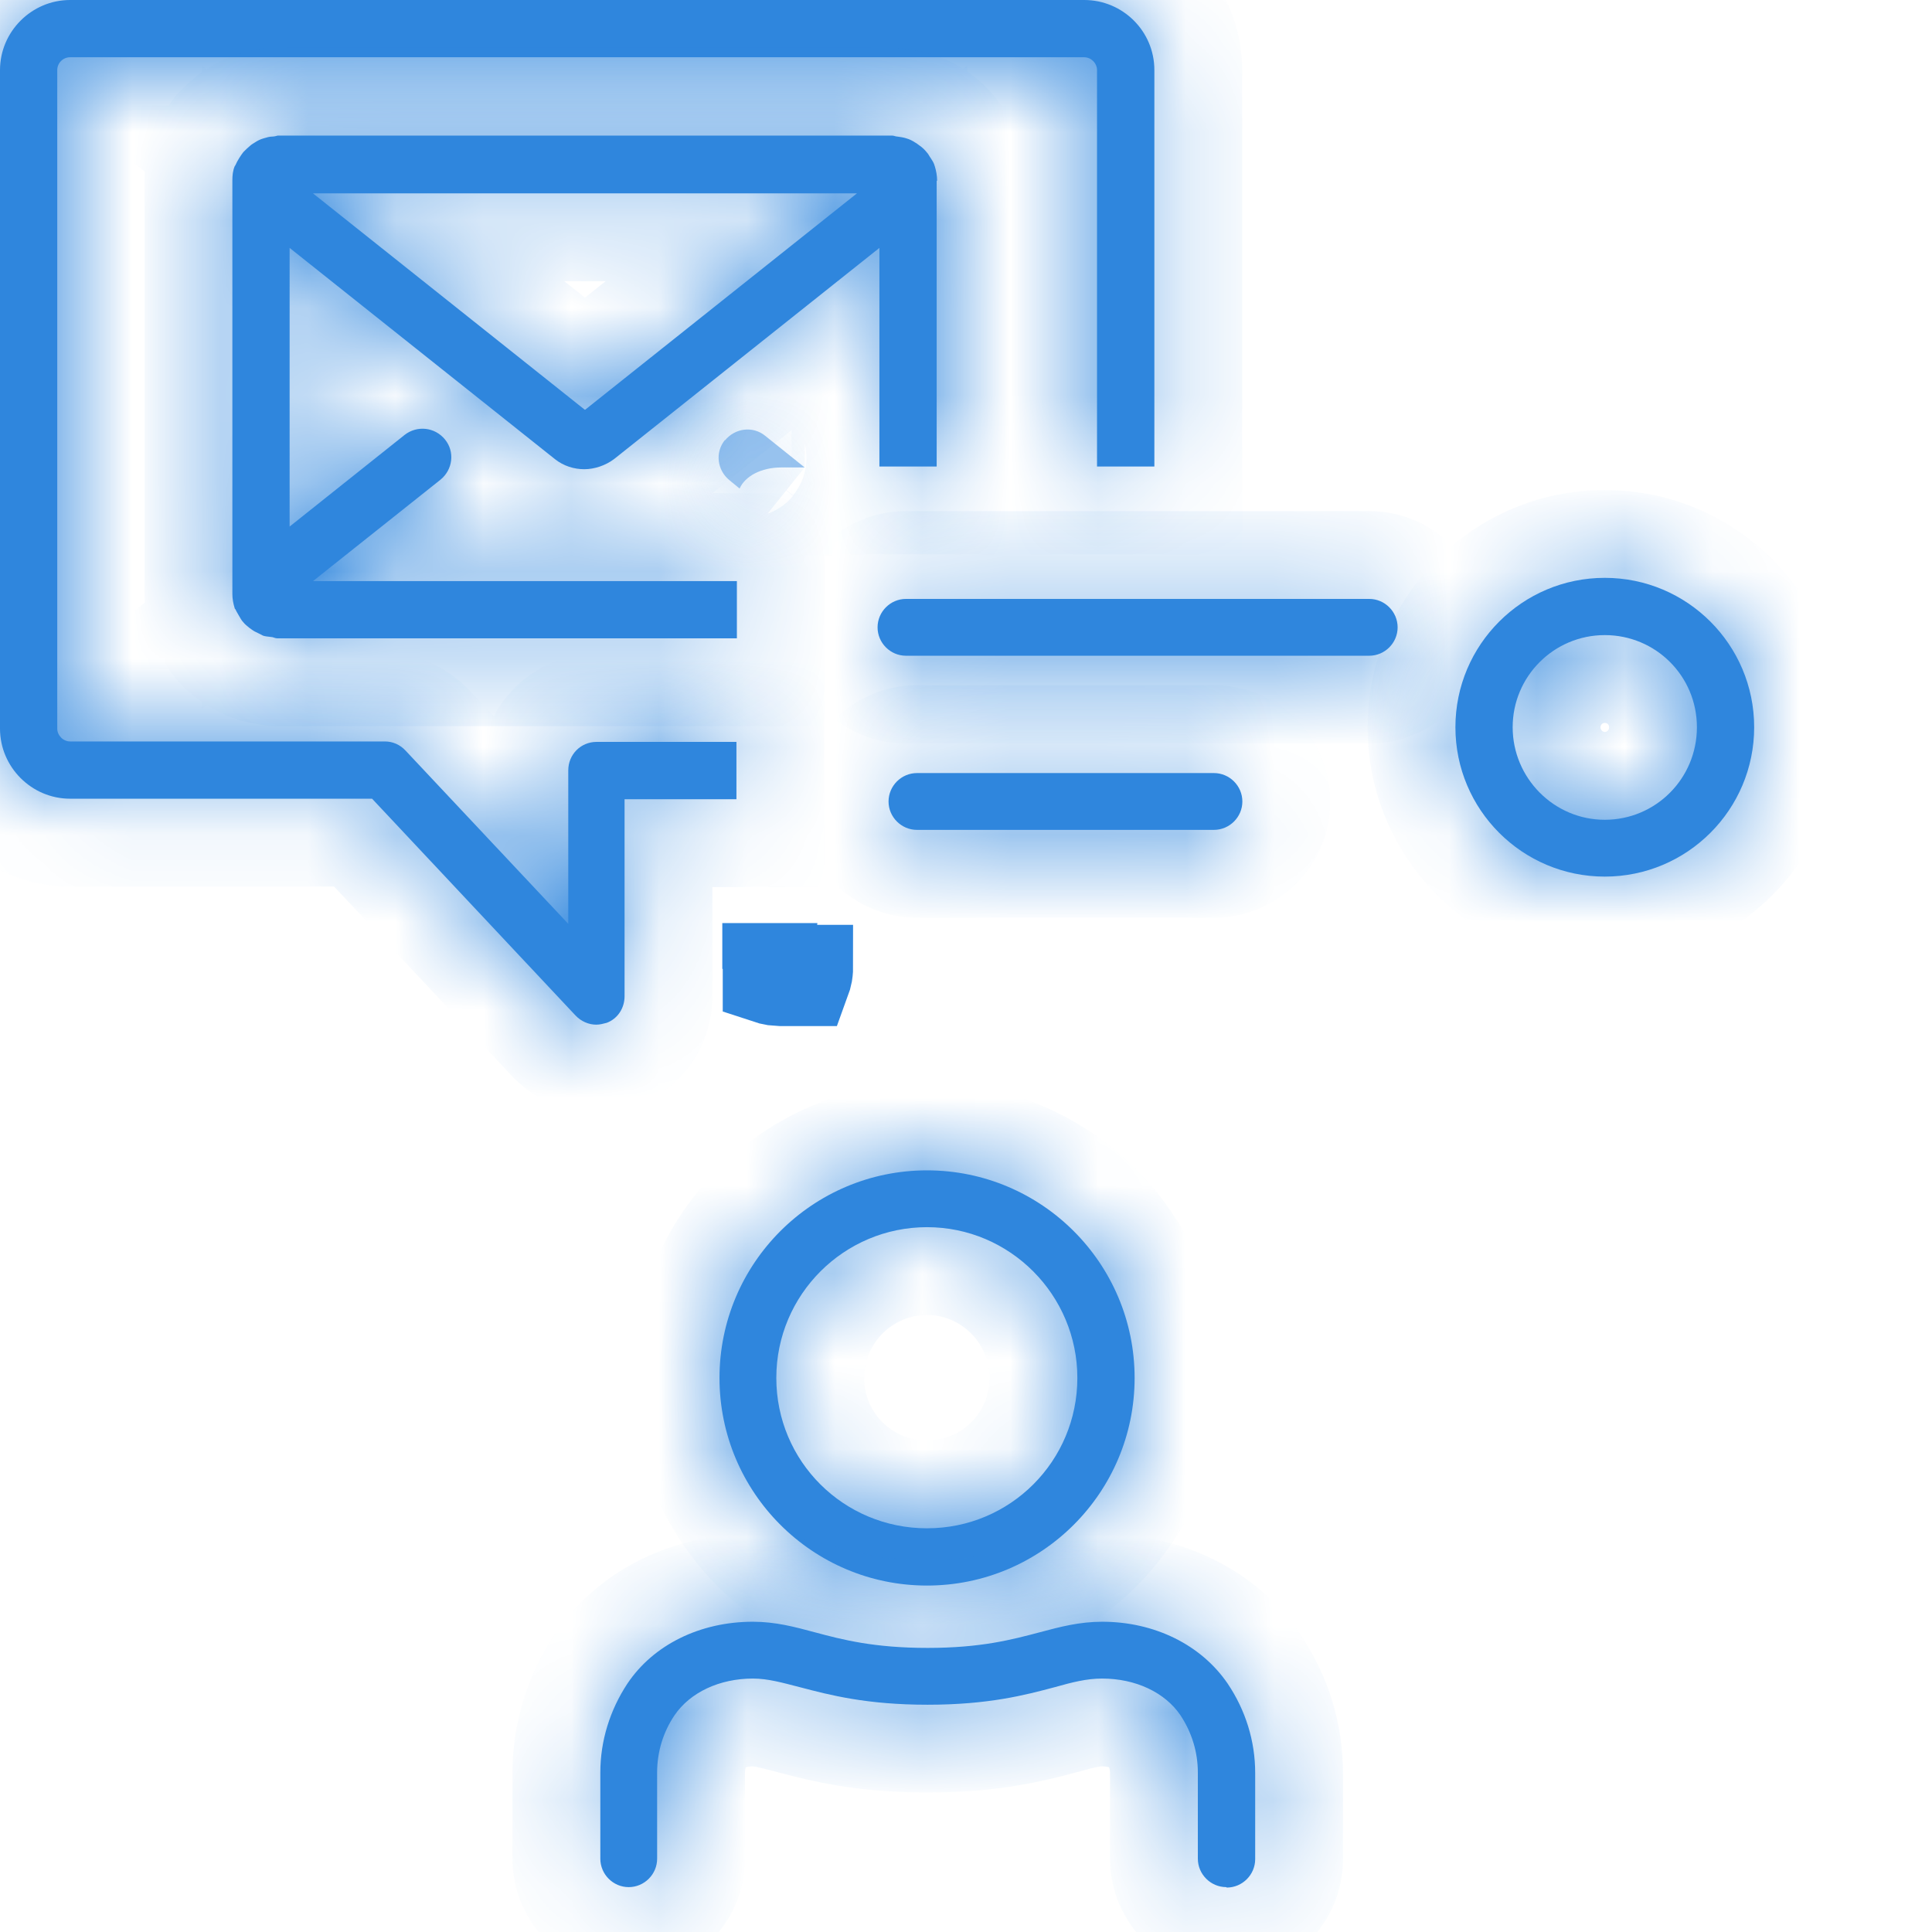
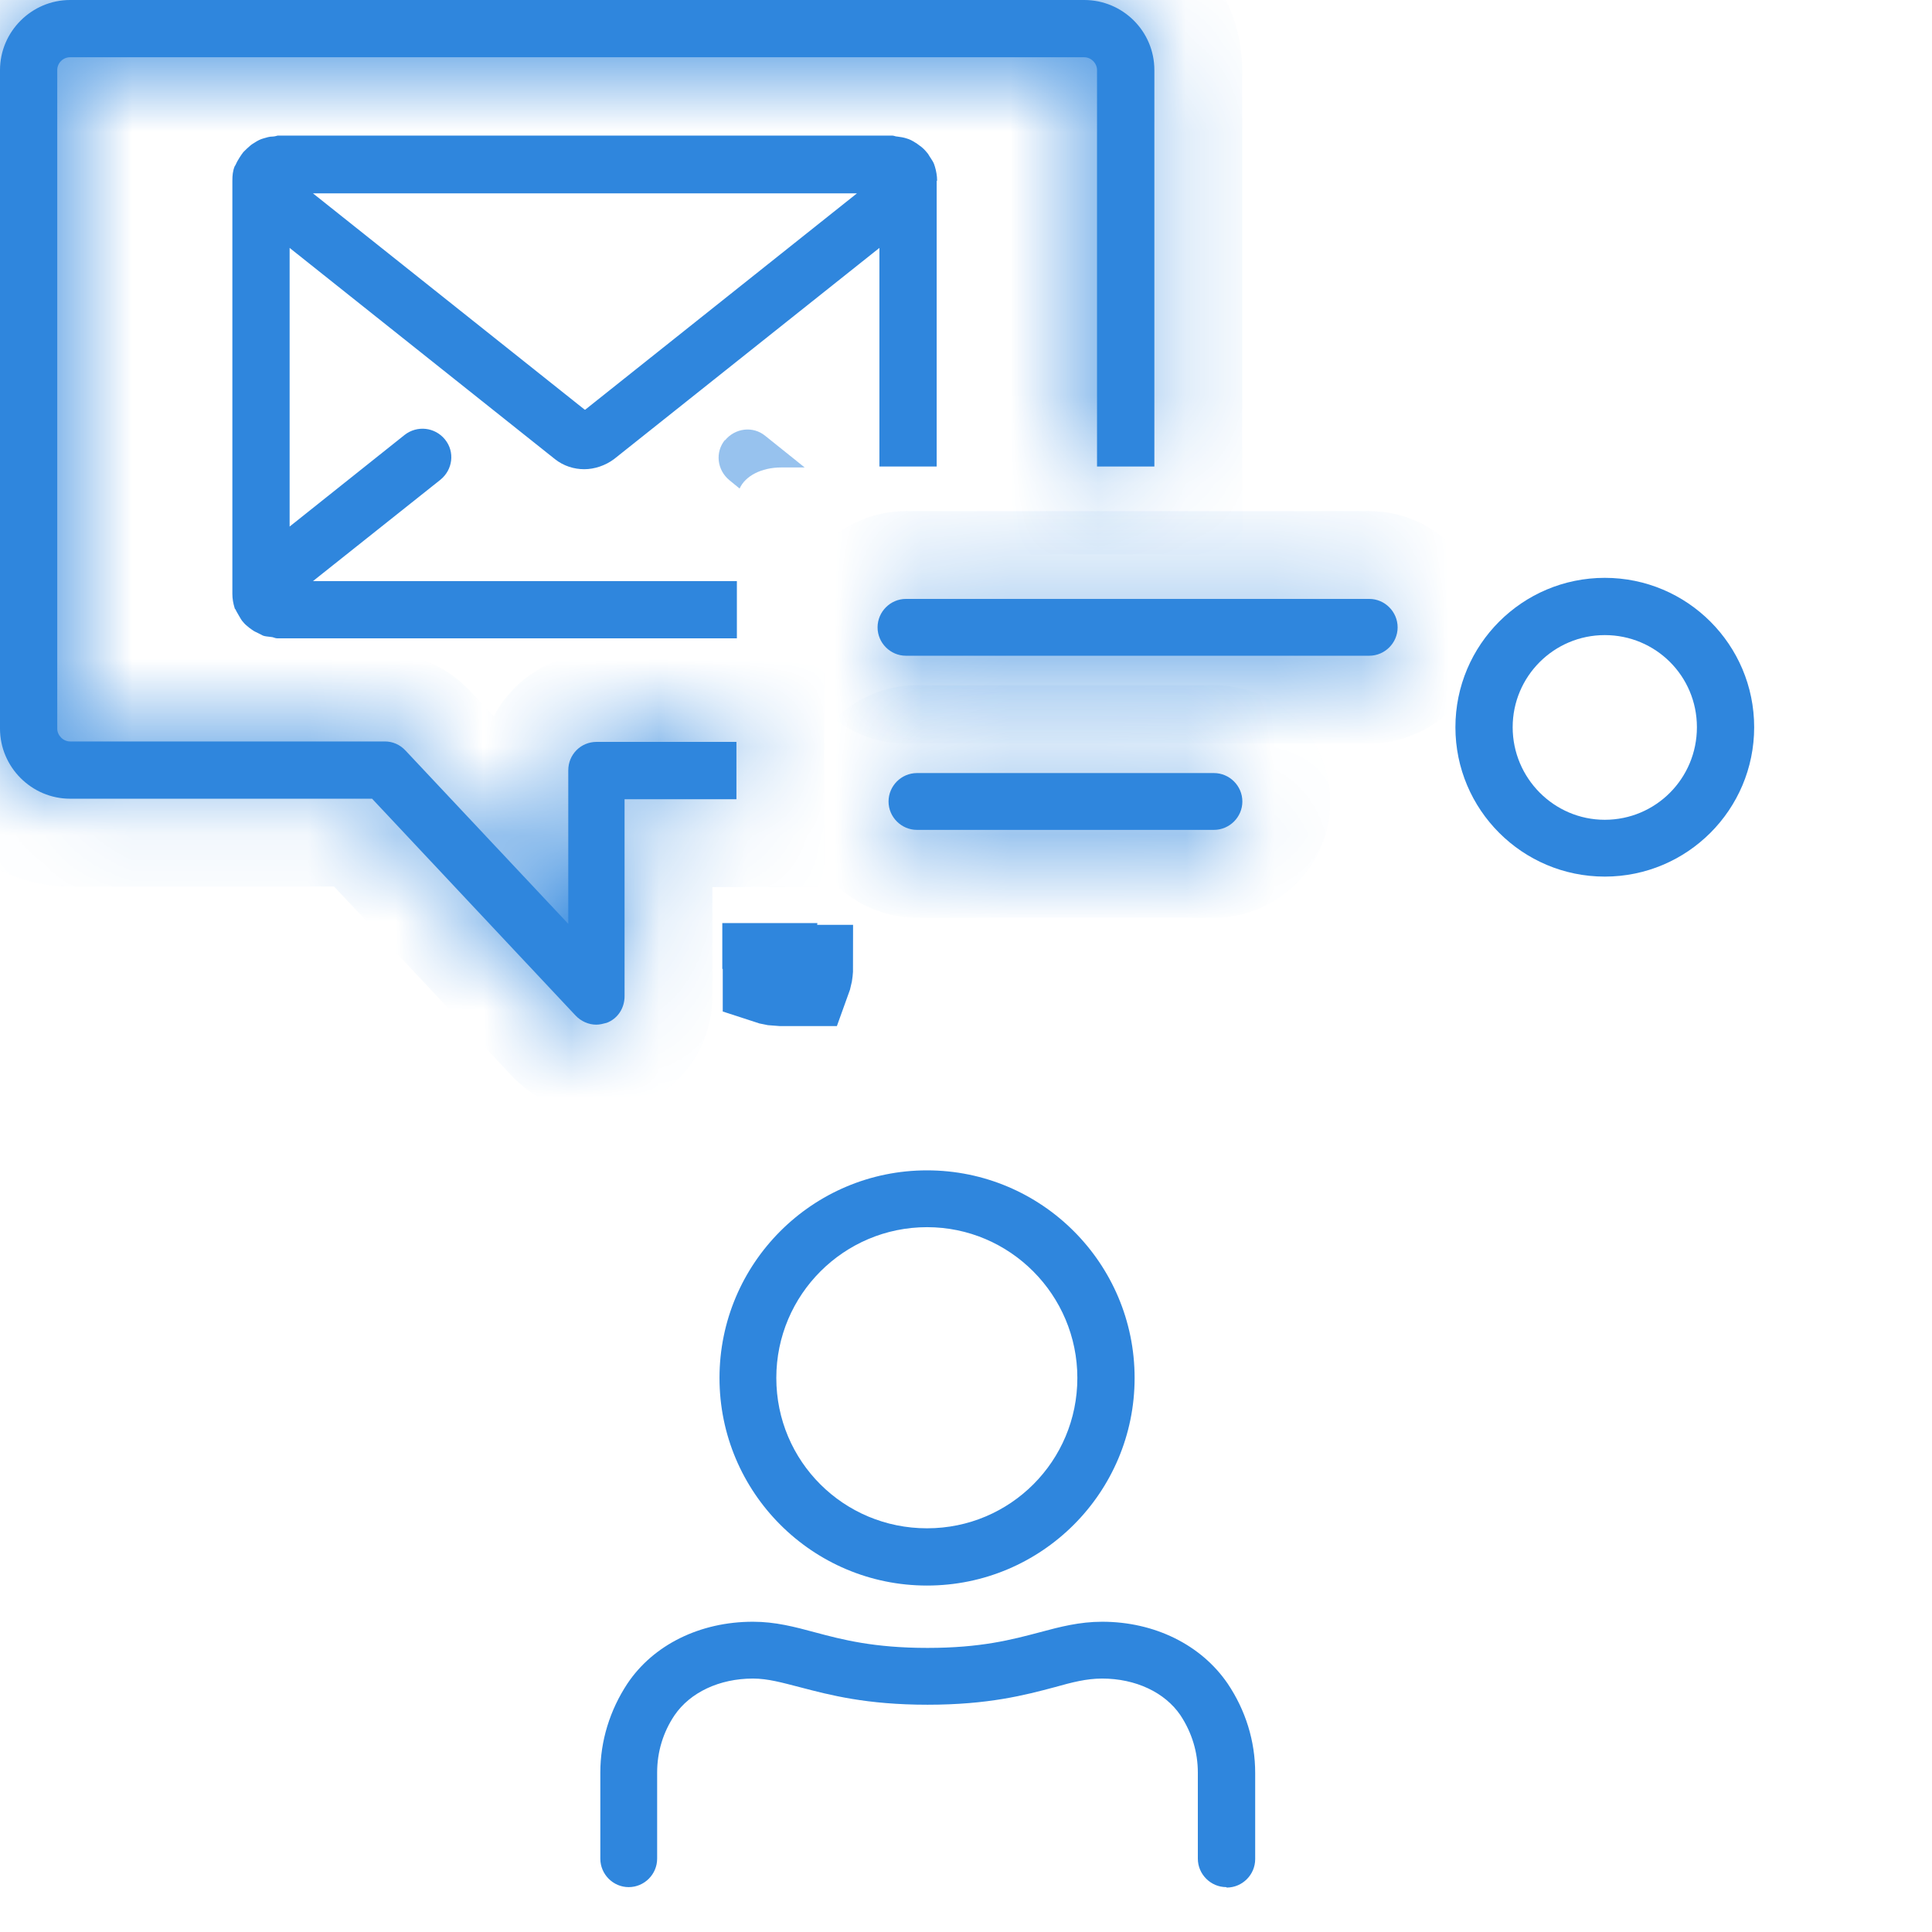
<svg xmlns="http://www.w3.org/2000/svg" width="22" height="22" viewBox="0 0 22 22" fill="none">
  <mask id="path-1-inside-1_3_5324" fill="white">
    <path d="M6.794 8.448C6.611 8.448 6.471 8.594 6.471 8.772V10.52L4.618 8.547C4.556 8.48 4.472 8.443 4.383 8.443H0.798C0.72 8.443 0.652 8.375 0.652 8.297V0.798C0.652 0.715 0.72 0.652 0.798 0.652H12.346C12.425 0.652 12.492 0.72 12.492 0.798V5.312H13.145V0.798C13.145 0.355 12.785 0 12.346 0H0.798C0.36 0 0 0.36 0 0.798V8.297C0 8.735 0.36 9.095 0.798 9.095H4.237L6.554 11.564C6.617 11.631 6.705 11.668 6.789 11.668C6.831 11.668 6.867 11.658 6.909 11.647C7.034 11.6 7.112 11.48 7.112 11.344V9.101H8.386V8.448H6.789H6.794Z" />
  </mask>
  <path d="M6.794 8.448C6.611 8.448 6.471 8.594 6.471 8.772V10.52L4.618 8.547C4.556 8.48 4.472 8.443 4.383 8.443H0.798C0.72 8.443 0.652 8.375 0.652 8.297V0.798C0.652 0.715 0.72 0.652 0.798 0.652H12.346C12.425 0.652 12.492 0.72 12.492 0.798V5.312H13.145V0.798C13.145 0.355 12.785 0 12.346 0H0.798C0.36 0 0 0.36 0 0.798V8.297C0 8.735 0.36 9.095 0.798 9.095H4.237L6.554 11.564C6.617 11.631 6.705 11.668 6.789 11.668C6.831 11.668 6.867 11.658 6.909 11.647C7.034 11.6 7.112 11.48 7.112 11.344V9.101H8.386V8.448H6.789H6.794Z" fill="#2F86DD" />
  <path d="M6.471 10.52L5.742 11.204L7.471 13.046V10.52H6.471ZM4.618 8.547L3.883 9.226L3.889 9.232L4.618 8.547ZM12.492 5.312H11.492V6.312H12.492V5.312ZM13.145 5.312V6.312H14.145V5.312H13.145ZM4.237 9.095L4.966 8.411L4.67 8.095H4.237V9.095ZM6.554 11.564L7.289 10.885L7.283 10.879L6.554 11.564ZM6.909 11.647L7.151 12.617L7.207 12.603L7.26 12.583L6.909 11.647ZM7.112 9.101V8.101H6.112V9.101H7.112ZM8.386 9.101V10.101H9.386V9.101H8.386ZM8.386 8.448H9.386V7.448H8.386V8.448ZM6.794 8.448V7.448C6.049 7.448 5.471 8.053 5.471 8.772H6.471H7.471C7.471 9.136 7.174 9.448 6.794 9.448V8.448ZM6.471 8.772H5.471V10.52H6.471H7.471V8.772H6.471ZM6.471 10.52L7.2 9.835L5.347 7.863L4.618 8.547L3.889 9.232L5.742 11.204L6.471 10.52ZM4.618 8.547L5.353 7.869C5.105 7.601 4.757 7.443 4.383 7.443V8.443V9.443C4.187 9.443 4.006 9.359 3.883 9.226L4.618 8.547ZM4.383 8.443V7.443H0.798V8.443V9.443H4.383V8.443ZM0.798 8.443V7.443C1.272 7.443 1.652 7.823 1.652 8.297H0.652H-0.348C-0.348 8.928 0.168 9.443 0.798 9.443V8.443ZM0.652 8.297H1.652V0.798H0.652H-0.348V8.297H0.652ZM0.652 0.798H1.652C1.652 1.29 1.249 1.652 0.798 1.652V0.652V-0.348C0.191 -0.348 -0.348 0.139 -0.348 0.798H0.652ZM0.798 0.652V1.652H12.346V0.652V-0.348H0.798V0.652ZM12.346 0.652V1.652C11.872 1.652 11.492 1.272 11.492 0.798H12.492H13.492C13.492 0.168 12.977 -0.348 12.346 -0.348V0.652ZM12.492 0.798H11.492V5.312H12.492H13.492V0.798H12.492ZM12.492 5.312V6.312H13.145V5.312V4.312H12.492V5.312ZM13.145 5.312H14.145V0.798H13.145H12.145V5.312H13.145ZM13.145 0.798H14.145C14.145 -0.202 13.333 -1 12.346 -1V0V1C12.237 1 12.145 0.911 12.145 0.798H13.145ZM12.346 0V-1H0.798V0V1H12.346V0ZM0.798 0V-1C-0.192 -1 -1 -0.192 -1 0.798H0H1C1 0.912 0.912 1 0.798 1V0ZM0 0.798H-1V8.297H0H1V0.798H0ZM0 8.297H-1C-1 9.288 -0.192 10.095 0.798 10.095V9.095V8.095C0.912 8.095 1 8.183 1 8.297H0ZM0.798 9.095V10.095H4.237V9.095V8.095H0.798V9.095ZM4.237 9.095L3.508 9.78L5.825 12.248L6.554 11.564L7.283 10.879L4.966 8.411L4.237 9.095ZM6.554 11.564L5.819 12.242C6.073 12.517 6.429 12.668 6.789 12.668V11.668V10.668C6.982 10.668 7.16 10.746 7.289 10.885L6.554 11.564ZM6.789 11.668V12.668C6.895 12.668 6.983 12.654 7.045 12.642C7.075 12.636 7.101 12.63 7.117 12.626C7.126 12.624 7.133 12.622 7.139 12.62C7.145 12.619 7.148 12.618 7.151 12.617L6.909 11.647L6.666 10.677C6.659 10.679 6.652 10.681 6.648 10.681C6.643 10.683 6.641 10.683 6.64 10.684C6.636 10.684 6.642 10.683 6.653 10.681C6.676 10.676 6.725 10.668 6.789 10.668V11.668ZM6.909 11.647L7.26 12.583C7.803 12.38 8.112 11.867 8.112 11.344H7.112H6.112C6.112 11.093 6.266 10.82 6.558 10.711L6.909 11.647ZM7.112 11.344H8.112V9.101H7.112H6.112V11.344H7.112ZM7.112 9.101V10.101H8.386V9.101V8.101H7.112V9.101ZM8.386 9.101H9.386V8.448H8.386H7.386V9.101H8.386ZM8.386 8.448V7.448H6.789V8.448V9.448H8.386V8.448ZM6.789 8.448V9.448H6.794V8.448V7.448H6.789V8.448Z" fill="#2F86DD" mask="url(#path-1-inside-1_3_5324)" />
  <g opacity="0.5">
    <mask id="path-3-inside-2_3_5324" fill="white">
-       <path d="M8.255 5.01C8.14 5.151 8.166 5.354 8.307 5.469L8.422 5.563C8.485 5.422 8.667 5.323 8.897 5.323H9.163L8.714 4.963C8.574 4.848 8.37 4.874 8.255 5.015" />
-     </mask>
+       </mask>
    <path d="M8.255 5.01C8.14 5.151 8.166 5.354 8.307 5.469L8.422 5.563C8.485 5.422 8.667 5.323 8.897 5.323H9.163L8.714 4.963C8.574 4.848 8.37 4.874 8.255 5.015" fill="#2F86DD" />
    <path d="M8.307 5.469L8.941 4.695L8.939 4.694L8.307 5.469ZM8.422 5.563L7.789 6.337L8.804 7.167L9.336 5.969L8.422 5.563ZM9.163 5.323V6.323H12.008L9.789 4.543L9.163 5.323ZM8.714 4.963L8.083 5.738L8.089 5.743L8.714 4.963ZM8.255 5.01L7.48 4.378C6.998 4.97 7.13 5.799 7.676 6.244L8.307 5.469L8.939 4.694C9.203 4.909 9.283 5.331 9.03 5.641L8.255 5.01ZM8.307 5.469L7.674 6.243L7.789 6.337L8.422 5.563L9.055 4.789L8.941 4.695L8.307 5.469ZM8.422 5.563L9.336 5.969C9.255 6.151 9.128 6.241 9.055 6.279C8.98 6.318 8.922 6.323 8.897 6.323V5.323V4.323C8.443 4.323 7.791 4.521 7.508 5.157L8.422 5.563ZM8.897 5.323V6.323H9.163V5.323V4.323H8.897V5.323ZM9.163 5.323L9.789 4.543L9.34 4.183L8.714 4.963L8.089 5.743L8.537 6.103L9.163 5.323ZM8.714 4.963L9.346 4.187C8.754 3.705 7.925 3.838 7.48 4.383L8.255 5.015L9.03 5.647C8.815 5.91 8.393 5.991 8.083 5.738L8.714 4.963Z" fill="#2F86DD" mask="url(#path-3-inside-2_3_5324)" />
  </g>
  <mask id="path-5-inside-3_3_5324" fill="white">
    <path d="M10.671 2.056C10.671 2.004 10.661 1.946 10.645 1.894C10.645 1.894 10.64 1.884 10.64 1.878C10.63 1.847 10.614 1.826 10.598 1.8C10.582 1.779 10.572 1.753 10.551 1.732C10.53 1.706 10.504 1.68 10.473 1.659C10.457 1.649 10.442 1.633 10.421 1.623C10.389 1.602 10.358 1.586 10.322 1.576C10.29 1.565 10.254 1.56 10.217 1.555C10.196 1.555 10.181 1.544 10.16 1.544H3.162C3.162 1.544 3.126 1.555 3.105 1.555C3.068 1.555 3.037 1.565 3 1.576C2.964 1.586 2.933 1.602 2.901 1.623C2.886 1.633 2.865 1.644 2.849 1.659C2.823 1.68 2.797 1.706 2.771 1.732C2.755 1.753 2.74 1.774 2.724 1.8C2.708 1.826 2.693 1.852 2.682 1.878C2.682 1.878 2.677 1.889 2.672 1.894C2.651 1.946 2.646 1.998 2.646 2.056V6.763C2.646 6.82 2.656 6.872 2.672 6.924C2.672 6.93 2.677 6.935 2.682 6.94C2.693 6.966 2.708 6.987 2.719 7.008C2.734 7.034 2.75 7.065 2.771 7.086C2.792 7.112 2.813 7.128 2.839 7.149C2.86 7.164 2.88 7.18 2.901 7.191C2.933 7.206 2.964 7.222 2.995 7.238C3.021 7.248 3.053 7.248 3.084 7.253C3.11 7.253 3.131 7.269 3.157 7.269H8.391V6.617H3.564L5.015 5.463C5.156 5.349 5.182 5.145 5.067 5.004C4.952 4.863 4.749 4.842 4.608 4.952L3.298 5.996V2.823L6.319 5.228C6.418 5.307 6.538 5.343 6.653 5.343C6.768 5.343 6.893 5.302 6.992 5.228L10.014 2.823V5.312H10.666V2.061M6.658 4.665L3.564 2.202H9.758L6.664 4.665H6.658Z" />
  </mask>
  <path d="M10.671 2.056C10.671 2.004 10.661 1.946 10.645 1.894C10.645 1.894 10.64 1.884 10.64 1.878C10.63 1.847 10.614 1.826 10.598 1.8C10.582 1.779 10.572 1.753 10.551 1.732C10.53 1.706 10.504 1.68 10.473 1.659C10.457 1.649 10.442 1.633 10.421 1.623C10.389 1.602 10.358 1.586 10.322 1.576C10.29 1.565 10.254 1.56 10.217 1.555C10.196 1.555 10.181 1.544 10.16 1.544H3.162C3.162 1.544 3.126 1.555 3.105 1.555C3.068 1.555 3.037 1.565 3 1.576C2.964 1.586 2.933 1.602 2.901 1.623C2.886 1.633 2.865 1.644 2.849 1.659C2.823 1.68 2.797 1.706 2.771 1.732C2.755 1.753 2.74 1.774 2.724 1.8C2.708 1.826 2.693 1.852 2.682 1.878C2.682 1.878 2.677 1.889 2.672 1.894C2.651 1.946 2.646 1.998 2.646 2.056V6.763C2.646 6.82 2.656 6.872 2.672 6.924C2.672 6.93 2.677 6.935 2.682 6.94C2.693 6.966 2.708 6.987 2.719 7.008C2.734 7.034 2.75 7.065 2.771 7.086C2.792 7.112 2.813 7.128 2.839 7.149C2.86 7.164 2.88 7.18 2.901 7.191C2.933 7.206 2.964 7.222 2.995 7.238C3.021 7.248 3.053 7.248 3.084 7.253C3.11 7.253 3.131 7.269 3.157 7.269H8.391V6.617H3.564L5.015 5.463C5.156 5.349 5.182 5.145 5.067 5.004C4.952 4.863 4.749 4.842 4.608 4.952L3.298 5.996V2.823L6.319 5.228C6.418 5.307 6.538 5.343 6.653 5.343C6.768 5.343 6.893 5.302 6.992 5.228L10.014 2.823V5.312H10.666V2.061M6.658 4.665L3.564 2.202H9.758L6.664 4.665H6.658Z" fill="#2F86DD" />
-   <path d="M10.645 1.894L11.603 1.607L11.578 1.524L11.54 1.447L10.645 1.894ZM10.64 1.878H11.64V1.716L11.589 1.562L10.64 1.878ZM10.598 1.8L11.456 1.286L11.429 1.241L11.398 1.2L10.598 1.8ZM10.551 1.732L9.77 2.357L9.805 2.4L9.844 2.439L10.551 1.732ZM10.473 1.659L11.028 0.827L10.473 1.659ZM10.421 1.623L9.866 2.455L9.918 2.489L9.974 2.517L10.421 1.623ZM10.322 1.576L10.005 2.524L10.026 2.531L10.047 2.537L10.322 1.576ZM10.217 1.555L10.359 0.565L10.288 0.555H10.217V1.555ZM3.162 1.544V0.544H3.022L2.888 0.583L3.162 1.544ZM2.849 1.659L3.474 2.44L3.517 2.405L3.556 2.366L2.849 1.659ZM2.771 1.732L2.064 1.025L2.014 1.075L1.971 1.132L2.771 1.732ZM2.682 1.878L3.577 2.326L3.595 2.288L3.611 2.25L2.682 1.878ZM2.672 1.894L1.965 1.187L1.819 1.332L1.743 1.523L2.672 1.894ZM2.672 6.924H3.672V6.778L3.63 6.637L2.672 6.924ZM2.682 6.94L3.611 6.569L3.534 6.378L3.389 6.233L2.682 6.94ZM2.719 7.008L1.824 7.455L1.841 7.489L1.861 7.522L2.719 7.008ZM2.771 7.086L3.552 6.461L3.517 6.418L3.478 6.379L2.771 7.086ZM2.839 7.149L2.214 7.93L2.226 7.939L2.239 7.949L2.839 7.149ZM2.901 7.191L3.349 6.296L2.901 7.191ZM2.995 7.238L2.548 8.132L2.585 8.151L2.624 8.166L2.995 7.238ZM3.084 7.253L2.92 8.24L3.001 8.253H3.084V7.253ZM8.391 7.269V8.269H9.391V7.269H8.391ZM8.391 6.617H9.391V5.617H8.391V6.617ZM3.564 6.617L2.942 5.834L0.699 7.617H3.564V6.617ZM5.015 5.463L5.637 6.246L5.646 6.239L5.015 5.463ZM4.608 4.952L3.994 4.163L3.985 4.17L4.608 4.952ZM3.298 5.996H2.298V8.071L3.921 6.778L3.298 5.996ZM3.298 2.823L3.921 2.041L2.298 0.748V2.823H3.298ZM6.319 5.228L5.696 6.011L5.7 6.013L6.319 5.228ZM6.992 5.228L7.586 6.034L7.601 6.022L7.615 6.011L6.992 5.228ZM10.014 2.823H11.014V0.748L9.391 2.041L10.014 2.823ZM10.014 5.312H9.014V6.312H10.014V5.312ZM10.666 5.312V6.312H11.666V5.312H10.666ZM6.658 4.665L6.036 5.447L6.309 5.665H6.658V4.665ZM3.564 2.202V1.202H0.702L2.941 2.984L3.564 2.202ZM9.758 2.202L10.381 2.984L12.62 1.202H9.758V2.202ZM6.664 4.665V5.665H7.013L7.286 5.447L6.664 4.665ZM10.671 2.056H11.671C11.671 1.882 11.639 1.725 11.603 1.607L10.645 1.894L9.687 2.181C9.684 2.17 9.681 2.157 9.678 2.139C9.675 2.123 9.671 2.094 9.671 2.056H10.671ZM10.645 1.894C11.54 1.447 11.54 1.447 11.54 1.447C11.54 1.447 11.54 1.447 11.54 1.447C11.54 1.447 11.54 1.447 11.54 1.448C11.54 1.448 11.54 1.448 11.54 1.448C11.54 1.449 11.541 1.449 11.541 1.45C11.541 1.451 11.542 1.452 11.542 1.453C11.543 1.455 11.544 1.457 11.546 1.459C11.547 1.463 11.55 1.468 11.552 1.473C11.557 1.483 11.564 1.498 11.571 1.517C11.578 1.533 11.59 1.566 11.602 1.608C11.61 1.636 11.64 1.74 11.64 1.878H10.64H9.64C9.64 2.019 9.67 2.127 9.679 2.158C9.692 2.204 9.706 2.24 9.714 2.26C9.723 2.281 9.731 2.299 9.736 2.311C9.739 2.318 9.742 2.323 9.744 2.328C9.746 2.331 9.747 2.333 9.748 2.335C9.748 2.336 9.749 2.337 9.749 2.338C9.75 2.339 9.75 2.339 9.75 2.34C9.75 2.34 9.75 2.34 9.75 2.341C9.75 2.341 9.751 2.341 9.751 2.341C9.751 2.341 9.751 2.341 9.751 2.341C9.751 2.341 9.751 2.341 10.645 1.894ZM10.64 1.878L11.589 1.562C11.556 1.464 11.516 1.387 11.486 1.336C11.473 1.314 11.461 1.295 11.457 1.288C11.451 1.278 11.453 1.282 11.456 1.286L10.598 1.8L9.741 2.315C9.751 2.332 9.761 2.348 9.762 2.35C9.766 2.356 9.762 2.349 9.756 2.338C9.74 2.312 9.714 2.262 9.691 2.195L10.64 1.878ZM10.598 1.8L11.398 1.2C11.421 1.231 11.436 1.255 11.439 1.26C11.441 1.263 11.442 1.265 11.44 1.262C11.439 1.26 11.435 1.253 11.43 1.245C11.412 1.215 11.354 1.121 11.258 1.025L10.551 1.732L9.844 2.439C9.805 2.4 9.776 2.364 9.757 2.338C9.738 2.312 9.726 2.292 9.723 2.288C9.722 2.286 9.721 2.284 9.724 2.288C9.725 2.291 9.73 2.298 9.735 2.307C9.746 2.324 9.768 2.359 9.798 2.4L10.598 1.8ZM10.551 1.732L11.332 1.108C11.263 1.021 11.163 0.918 11.028 0.827L10.473 1.659L9.918 2.491C9.845 2.443 9.798 2.391 9.77 2.357L10.551 1.732ZM10.473 1.659L11.028 0.827C11.054 0.844 11.072 0.859 11.074 0.86C11.075 0.861 11.076 0.862 11.073 0.86C11.071 0.858 11.065 0.853 11.059 0.848C11.034 0.829 10.965 0.777 10.868 0.728L10.421 1.623L9.974 2.517C9.934 2.497 9.903 2.478 9.881 2.463C9.859 2.449 9.844 2.437 9.839 2.434C9.837 2.432 9.835 2.431 9.837 2.432C9.838 2.433 9.843 2.437 9.848 2.441C9.854 2.445 9.863 2.452 9.874 2.461C9.886 2.469 9.901 2.479 9.918 2.491L10.473 1.659ZM10.421 1.623L10.976 0.791C10.875 0.724 10.75 0.658 10.596 0.614L10.322 1.576L10.047 2.537C9.966 2.514 9.904 2.48 9.866 2.455L10.421 1.623ZM10.322 1.576L10.638 0.627C10.505 0.583 10.373 0.567 10.359 0.565L10.217 1.555L10.076 2.545C10.086 2.546 10.09 2.547 10.093 2.547C10.096 2.548 10.094 2.547 10.089 2.547C10.085 2.546 10.075 2.544 10.061 2.541C10.048 2.537 10.029 2.532 10.005 2.524L10.322 1.576ZM10.217 1.555V0.555C10.297 0.555 10.361 0.565 10.405 0.574C10.426 0.578 10.443 0.583 10.452 0.585C10.46 0.587 10.467 0.589 10.463 0.588C10.463 0.588 10.451 0.585 10.438 0.581C10.424 0.578 10.403 0.572 10.377 0.567C10.324 0.556 10.25 0.544 10.16 0.544V1.544V2.544C10.081 2.544 10.016 2.534 9.972 2.525C9.951 2.521 9.934 2.517 9.925 2.514C9.917 2.512 9.91 2.51 9.914 2.511C9.915 2.511 9.926 2.515 9.939 2.518C9.953 2.522 9.974 2.527 10 2.533C10.053 2.543 10.127 2.555 10.217 2.555V1.555ZM10.16 1.544V0.544H3.162V1.544V2.544H10.16V1.544ZM3.162 1.544C2.888 0.583 2.888 0.583 2.888 0.583C2.888 0.583 2.888 0.583 2.888 0.583C2.888 0.583 2.888 0.583 2.888 0.583C2.888 0.583 2.888 0.583 2.889 0.583C2.889 0.582 2.889 0.582 2.89 0.582C2.89 0.582 2.891 0.582 2.892 0.582C2.893 0.581 2.895 0.581 2.896 0.581C2.899 0.58 2.901 0.579 2.904 0.578C2.909 0.577 2.916 0.575 2.924 0.573C2.932 0.572 2.948 0.568 2.971 0.565C2.987 0.562 3.037 0.555 3.105 0.555V1.555V2.555C3.235 2.555 3.343 2.529 3.358 2.526C3.379 2.521 3.396 2.517 3.409 2.514C3.415 2.512 3.421 2.51 3.425 2.509C3.428 2.509 3.43 2.508 3.432 2.507C3.433 2.507 3.434 2.507 3.435 2.507C3.435 2.507 3.435 2.506 3.436 2.506C3.436 2.506 3.436 2.506 3.436 2.506C3.436 2.506 3.437 2.506 3.437 2.506C3.437 2.506 3.437 2.506 3.437 2.506C3.437 2.506 3.437 2.506 3.162 1.544ZM3.105 1.555V0.555C2.989 0.555 2.893 0.572 2.828 0.587C2.797 0.594 2.77 0.601 2.755 0.606C2.747 0.608 2.74 0.61 2.735 0.612C2.73 0.613 2.728 0.614 2.726 0.614L3 1.576L3.275 2.537C3.282 2.535 3.289 2.533 3.293 2.532C3.297 2.531 3.299 2.53 3.299 2.53C3.301 2.53 3.292 2.532 3.278 2.536C3.246 2.543 3.184 2.555 3.105 2.555V1.555ZM3 1.576L2.726 0.614C2.572 0.658 2.447 0.724 2.347 0.791L2.901 1.623L3.456 2.455C3.418 2.48 3.356 2.514 3.275 2.537L3 1.576ZM2.901 1.623L2.347 0.791C2.361 0.781 2.373 0.774 2.367 0.777C2.367 0.778 2.351 0.787 2.334 0.798C2.302 0.818 2.224 0.87 2.142 0.952L2.849 1.659L3.556 2.366C3.521 2.401 3.49 2.427 3.466 2.445C3.443 2.462 3.425 2.474 3.416 2.48C3.409 2.485 3.402 2.489 3.41 2.484C3.414 2.482 3.434 2.47 3.456 2.455L2.901 1.623ZM2.849 1.659L2.224 0.878C2.147 0.94 2.08 1.009 2.064 1.025L2.771 1.732L3.478 2.439C3.485 2.432 3.489 2.428 3.493 2.424C3.497 2.421 3.498 2.419 3.499 2.419C3.499 2.418 3.497 2.42 3.493 2.424C3.49 2.427 3.483 2.433 3.474 2.44L2.849 1.659ZM2.771 1.732L1.971 1.132C1.957 1.151 1.912 1.21 1.866 1.286L2.724 1.8L3.581 2.315C3.574 2.327 3.567 2.337 3.564 2.341C3.563 2.343 3.562 2.344 3.564 2.342C3.565 2.34 3.567 2.338 3.571 2.332L2.771 1.732ZM2.724 1.8L1.866 1.286C1.86 1.296 1.799 1.393 1.754 1.507L2.682 1.878L3.611 2.25C3.595 2.288 3.581 2.314 3.577 2.321C3.575 2.326 3.574 2.328 3.574 2.326C3.576 2.324 3.577 2.322 3.581 2.315L2.724 1.8ZM2.682 1.878C1.788 1.431 1.788 1.431 1.788 1.431C1.788 1.431 1.788 1.431 1.788 1.431C1.788 1.431 1.788 1.431 1.788 1.43C1.788 1.43 1.788 1.43 1.788 1.43C1.789 1.429 1.789 1.429 1.789 1.428C1.79 1.427 1.79 1.426 1.791 1.425C1.792 1.424 1.793 1.422 1.794 1.419C1.796 1.415 1.798 1.411 1.801 1.406C1.806 1.397 1.813 1.384 1.821 1.37C1.827 1.361 1.876 1.276 1.965 1.187L2.672 1.894L3.379 2.601C3.473 2.507 3.527 2.414 3.536 2.399C3.547 2.381 3.556 2.366 3.562 2.354C3.565 2.348 3.568 2.343 3.57 2.338C3.571 2.336 3.573 2.334 3.574 2.332C3.574 2.331 3.575 2.329 3.575 2.328C3.575 2.328 3.576 2.328 3.576 2.327C3.576 2.327 3.576 2.327 3.576 2.326C3.576 2.326 3.576 2.326 3.576 2.326C3.576 2.326 3.576 2.326 3.576 2.326C3.577 2.326 3.577 2.326 2.682 1.878ZM2.672 1.894L1.743 1.523C1.655 1.743 1.646 1.939 1.646 2.056H2.646H3.646C3.646 2.058 3.647 2.149 3.6 2.265L2.672 1.894ZM2.646 2.056H1.646V6.763H2.646H3.646V2.056H2.646ZM2.646 6.763H1.646C1.646 6.946 1.68 7.099 1.714 7.212L2.672 6.924L3.63 6.637C3.632 6.646 3.646 6.694 3.646 6.763H2.646ZM2.672 6.924H1.672C1.672 7.253 1.83 7.472 1.875 7.532C1.906 7.574 1.934 7.605 1.949 7.62C1.957 7.629 1.963 7.635 1.968 7.64C1.971 7.644 1.975 7.647 1.975 7.647L2.682 6.94L3.389 6.233C3.374 6.217 3.426 6.267 3.475 6.332C3.516 6.387 3.672 6.601 3.672 6.924H2.672ZM2.682 6.94L1.754 7.311C1.788 7.396 1.825 7.46 1.838 7.483C1.842 7.489 1.845 7.494 1.846 7.496C1.848 7.499 1.848 7.498 1.847 7.497C1.845 7.494 1.836 7.478 1.824 7.455L2.719 7.008L3.613 6.561C3.604 6.543 3.596 6.528 3.59 6.516C3.583 6.505 3.577 6.495 3.573 6.487C3.569 6.481 3.566 6.475 3.564 6.472C3.562 6.468 3.562 6.469 3.562 6.469C3.563 6.47 3.565 6.473 3.567 6.477C3.57 6.482 3.573 6.489 3.578 6.497C3.586 6.514 3.598 6.538 3.611 6.569L2.682 6.94ZM2.719 7.008L1.861 7.522C1.859 7.519 1.857 7.516 1.864 7.528C1.869 7.535 1.879 7.554 1.893 7.575C1.915 7.612 1.972 7.702 2.064 7.793L2.771 7.086L3.478 6.379C3.516 6.417 3.543 6.451 3.56 6.474C3.577 6.497 3.588 6.515 3.593 6.523C3.598 6.53 3.6 6.535 3.597 6.529C3.596 6.527 3.586 6.51 3.576 6.493L2.719 7.008ZM2.771 7.086L1.99 7.711C2.095 7.842 2.214 7.93 2.214 7.93L2.839 7.149L3.463 6.368C3.459 6.364 3.454 6.361 3.452 6.359C3.451 6.358 3.45 6.357 3.449 6.357C3.449 6.356 3.449 6.356 3.449 6.356C3.449 6.356 3.449 6.356 3.45 6.357C3.45 6.358 3.451 6.358 3.453 6.36C3.455 6.362 3.459 6.365 3.464 6.37C3.487 6.39 3.519 6.421 3.552 6.461L2.771 7.086ZM2.839 7.149L2.239 7.949C2.241 7.951 2.337 8.026 2.454 8.085L2.901 7.191L3.349 6.296C3.395 6.319 3.426 6.341 3.437 6.348C3.446 6.354 3.452 6.359 3.439 6.349L2.839 7.149ZM2.901 7.191L2.454 8.085C2.47 8.093 2.485 8.101 2.501 8.108C2.517 8.116 2.532 8.124 2.548 8.132L2.995 7.238L3.442 6.343C3.427 6.335 3.411 6.327 3.396 6.32C3.38 6.312 3.364 6.304 3.349 6.296L2.901 7.191ZM2.995 7.238L2.624 8.166C2.757 8.219 2.872 8.234 2.908 8.239C2.92 8.24 2.929 8.242 2.935 8.242C2.946 8.243 2.94 8.243 2.946 8.243C2.949 8.244 2.937 8.242 2.92 8.24L3.084 7.253L3.248 6.267C3.215 6.261 3.188 6.258 3.176 6.257C3.172 6.256 3.169 6.256 3.167 6.256C3.165 6.255 3.164 6.255 3.163 6.255C3.161 6.255 3.163 6.255 3.167 6.256C3.174 6.257 3.197 6.26 3.229 6.267C3.261 6.274 3.31 6.286 3.367 6.309L2.995 7.238ZM3.084 7.253V8.253C2.99 8.253 2.914 8.239 2.866 8.227C2.843 8.222 2.825 8.216 2.815 8.213C2.807 8.21 2.8 8.208 2.804 8.21C2.806 8.21 2.818 8.214 2.833 8.219C2.849 8.224 2.873 8.231 2.902 8.238C2.961 8.253 3.05 8.269 3.157 8.269V7.269V6.269C3.251 6.269 3.327 6.283 3.375 6.295C3.398 6.3 3.416 6.306 3.426 6.309C3.434 6.311 3.441 6.314 3.437 6.312C3.435 6.312 3.423 6.308 3.408 6.303C3.392 6.298 3.368 6.291 3.339 6.284C3.28 6.269 3.191 6.253 3.084 6.253V7.253ZM3.157 7.269V8.269H8.391V7.269V6.269H3.157V7.269ZM8.391 7.269H9.391V6.617H8.391H7.391V7.269H8.391ZM8.391 6.617V5.617H3.564V6.617V7.617H8.391V6.617ZM3.564 6.617L4.186 7.399L5.637 6.246L5.015 5.463L4.392 4.681L2.942 5.834L3.564 6.617ZM5.015 5.463L5.646 6.239C6.192 5.794 6.325 4.965 5.842 4.372L5.067 5.004L4.292 5.636C4.039 5.325 4.119 4.903 4.383 4.688L5.015 5.463ZM5.067 5.004L5.842 4.372C5.38 3.806 4.559 3.723 3.994 4.163L4.608 4.952L5.222 5.741C4.938 5.962 4.524 5.921 4.292 5.636L5.067 5.004ZM4.608 4.952L3.985 4.17L2.675 5.213L3.298 5.996L3.921 6.778L5.231 5.734L4.608 4.952ZM3.298 5.996H4.298V2.823H3.298H2.298V5.996H3.298ZM3.298 2.823L2.675 3.605L5.696 6.011L6.319 5.228L6.942 4.446L3.921 2.041L3.298 2.823ZM6.319 5.228L5.7 6.013C5.989 6.242 6.331 6.343 6.653 6.343V5.343V4.343C6.745 4.343 6.848 4.372 6.939 4.444L6.319 5.228ZM6.653 5.343V6.343C6.992 6.343 7.323 6.227 7.586 6.034L6.992 5.228L6.399 4.423C6.437 4.396 6.474 4.378 6.509 4.366C6.544 4.354 6.592 4.343 6.653 4.343V5.343ZM6.992 5.228L7.615 6.011L10.637 3.605L10.014 2.823L9.391 2.041L6.37 4.446L6.992 5.228ZM10.014 2.823H9.014V5.312H10.014H11.014V2.823H10.014ZM10.014 5.312V6.312H10.666V5.312V4.312H10.014V5.312ZM10.666 5.312H11.666V2.061H10.666H9.666V5.312H10.666ZM6.658 4.665L7.281 3.883L4.187 1.42L3.564 2.202L2.941 2.984L6.036 5.447L6.658 4.665ZM3.564 2.202V3.202H9.758V2.202V1.202H3.564V2.202ZM9.758 2.202L9.135 1.42L6.041 3.883L6.664 4.665L7.286 5.447L10.381 2.984L9.758 2.202ZM6.664 4.665V3.665H6.658V4.665V5.665H6.664V4.665Z" fill="#2F86DD" mask="url(#path-5-inside-3_3_5324)" />
  <path d="M8.782 11.021L8.897 11.031H9.214C9.214 11.036 9.213 11.041 9.213 11.046C9.212 11.059 9.211 11.074 9.208 11.091C9.204 11.114 9.195 11.146 9.181 11.184H8.897L8.807 11.177C8.779 11.172 8.754 11.166 8.73 11.158V11.011H8.732C8.739 11.012 8.757 11.016 8.782 11.021ZM8.725 11.033V11.011H8.729C8.728 11.018 8.726 11.026 8.725 11.033Z" fill="#2F86DD" stroke="#2F86DD" />
  <mask id="path-8-inside-4_3_5324" fill="white">
    <path d="M15.592 7.467H10.316C10.139 7.467 9.993 7.321 9.993 7.144C9.993 6.966 10.139 6.82 10.316 6.82H15.592C15.769 6.82 15.915 6.966 15.915 7.144C15.915 7.321 15.769 7.467 15.592 7.467Z" />
  </mask>
  <path d="M15.592 7.467H10.316C10.139 7.467 9.993 7.321 9.993 7.144C9.993 6.966 10.139 6.82 10.316 6.82H15.592C15.769 6.82 15.915 6.966 15.915 7.144C15.915 7.321 15.769 7.467 15.592 7.467Z" fill="#2F86DD" />
  <path d="M15.592 7.467V6.467H10.316V7.467V8.467H15.592V7.467ZM10.316 7.467V6.467C10.691 6.467 10.993 6.769 10.993 7.144H9.993H8.993C8.993 7.874 9.587 8.467 10.316 8.467V7.467ZM9.993 7.144H10.993C10.993 7.519 10.691 7.82 10.316 7.82V6.82V5.82C9.587 5.82 8.993 6.414 8.993 7.144H9.993ZM10.316 6.82V7.82H15.592V6.82V5.82H10.316V6.82ZM15.592 6.82V7.82C15.217 7.82 14.915 7.519 14.915 7.144H15.915H16.916C16.916 6.414 16.322 5.82 15.592 5.82V6.82ZM15.915 7.144H14.915C14.915 6.769 15.217 6.467 15.592 6.467V7.467V8.467C16.322 8.467 16.916 7.874 16.916 7.144H15.915Z" fill="#2F86DD" mask="url(#path-8-inside-4_3_5324)" />
  <mask id="path-10-inside-5_3_5324" fill="white">
-     <path d="M18.274 9.982C17.335 9.982 16.573 9.22 16.573 8.281C16.573 7.342 17.335 6.58 18.274 6.58C19.213 6.58 19.975 7.342 19.975 8.281C19.975 9.22 19.213 9.982 18.274 9.982ZM18.274 7.232C17.695 7.232 17.225 7.702 17.225 8.281C17.225 8.86 17.695 9.335 18.274 9.335C18.853 9.335 19.323 8.866 19.323 8.281C19.323 7.697 18.853 7.232 18.274 7.232Z" />
-   </mask>
+     </mask>
  <path d="M18.274 9.982C17.335 9.982 16.573 9.22 16.573 8.281C16.573 7.342 17.335 6.58 18.274 6.58C19.213 6.58 19.975 7.342 19.975 8.281C19.975 9.22 19.213 9.982 18.274 9.982ZM18.274 7.232C17.695 7.232 17.225 7.702 17.225 8.281C17.225 8.86 17.695 9.335 18.274 9.335C18.853 9.335 19.323 8.866 19.323 8.281C19.323 7.697 18.853 7.232 18.274 7.232Z" fill="#2F86DD" />
  <path d="M18.274 9.982V8.982C17.887 8.982 17.573 8.668 17.573 8.281H16.573H15.573C15.573 9.773 16.783 10.982 18.274 10.982V9.982ZM16.573 8.281H17.573C17.573 7.894 17.887 7.58 18.274 7.58V6.58V5.58C16.783 5.58 15.573 6.79 15.573 8.281H16.573ZM18.274 6.58V7.58C18.661 7.58 18.975 7.894 18.975 8.281H19.975H20.975C20.975 6.79 19.766 5.58 18.274 5.58V6.58ZM19.975 8.281H18.975C18.975 8.668 18.661 8.982 18.274 8.982V9.982V10.982C19.766 10.982 20.975 9.773 20.975 8.281H19.975ZM18.274 7.232V6.232C17.143 6.232 16.225 7.15 16.225 8.281H17.225H18.225C18.225 8.254 18.247 8.232 18.274 8.232V7.232ZM17.225 8.281H16.225C16.225 9.406 17.136 10.335 18.274 10.335V9.335V8.335C18.267 8.335 18.263 8.334 18.259 8.332C18.254 8.33 18.248 8.327 18.242 8.321C18.23 8.309 18.225 8.296 18.225 8.281H17.225ZM18.274 9.335V10.335C19.409 10.335 20.323 9.415 20.323 8.281H19.323H18.323C18.323 8.317 18.298 8.335 18.274 8.335V9.335ZM19.323 8.281H20.323C20.323 7.141 19.402 6.232 18.274 6.232V7.232V8.232C18.284 8.232 18.291 8.234 18.295 8.236C18.301 8.238 18.306 8.242 18.31 8.246C18.314 8.25 18.317 8.255 18.319 8.26C18.321 8.264 18.323 8.27 18.323 8.281H19.323Z" fill="#2F86DD" mask="url(#path-10-inside-5_3_5324)" />
  <mask id="path-12-inside-6_3_5324" fill="white">
    <path d="M13.823 9.45H10.442C10.264 9.45 10.118 9.304 10.118 9.127C10.118 8.949 10.264 8.803 10.442 8.803H13.823C14.001 8.803 14.147 8.949 14.147 9.127C14.147 9.304 14.001 9.45 13.823 9.45Z" />
  </mask>
  <path d="M13.823 9.45H10.442C10.264 9.45 10.118 9.304 10.118 9.127C10.118 8.949 10.264 8.803 10.442 8.803H13.823C14.001 8.803 14.147 8.949 14.147 9.127C14.147 9.304 14.001 9.45 13.823 9.45Z" fill="#2F86DD" />
  <path d="M13.823 9.45V8.45H10.442V9.45V10.45H13.823V9.45ZM10.442 9.45V8.45C10.816 8.45 11.118 8.752 11.118 9.127H10.118H9.118C9.118 9.856 9.712 10.45 10.442 10.45V9.45ZM10.118 9.127H11.118C11.118 9.502 10.816 9.803 10.442 9.803V8.803V7.803C9.712 7.803 9.118 8.397 9.118 9.127H10.118ZM10.442 8.803V9.803H13.823V8.803V7.803H10.442V8.803ZM13.823 8.803V9.803C13.448 9.803 13.147 9.502 13.147 9.127H14.147H15.147C15.147 8.397 14.553 7.803 13.823 7.803V8.803ZM14.147 9.127H13.147C13.147 8.752 13.448 8.45 13.823 8.45V9.45V10.45C14.553 10.45 15.147 9.856 15.147 9.127H14.147Z" fill="#2F86DD" mask="url(#path-12-inside-6_3_5324)" />
  <mask id="path-14-inside-7_3_5324" fill="white">
-     <path d="M10.556 18.055C9.252 18.055 8.193 16.996 8.193 15.691C8.193 14.386 9.252 13.327 10.556 13.327C11.861 13.327 12.92 14.386 12.92 15.691C12.92 16.996 11.861 18.055 10.556 18.055ZM10.556 13.974C9.612 13.974 8.84 14.741 8.84 15.691C8.84 16.641 9.607 17.403 10.556 17.403C11.506 17.403 12.268 16.636 12.268 15.691C12.268 14.746 11.501 13.974 10.556 13.974Z" />
-   </mask>
+     </mask>
  <path d="M10.556 18.055C9.252 18.055 8.193 16.996 8.193 15.691C8.193 14.386 9.252 13.327 10.556 13.327C11.861 13.327 12.92 14.386 12.92 15.691C12.92 16.996 11.861 18.055 10.556 18.055ZM10.556 13.974C9.612 13.974 8.84 14.741 8.84 15.691C8.84 16.641 9.607 17.403 10.556 17.403C11.506 17.403 12.268 16.636 12.268 15.691C12.268 14.746 11.501 13.974 10.556 13.974Z" fill="#2F86DD" />
  <path d="M10.556 18.055V17.055C9.804 17.055 9.193 16.443 9.193 15.691H8.193H7.193C7.193 17.548 8.7 19.055 10.556 19.055V18.055ZM8.193 15.691H9.193C9.193 14.939 9.804 14.327 10.556 14.327V13.327V12.327C8.7 12.327 7.193 13.834 7.193 15.691H8.193ZM10.556 13.327V14.327C11.309 14.327 11.92 14.939 11.92 15.691H12.92H13.92C13.92 13.834 12.413 12.327 10.556 12.327V13.327ZM12.92 15.691H11.92C11.92 16.443 11.309 17.055 10.556 17.055V18.055V19.055C12.413 19.055 13.92 17.548 13.92 15.691H12.92ZM10.556 13.974V12.974C9.062 12.974 7.84 14.187 7.84 15.691H8.84H9.84C9.84 15.296 10.162 14.974 10.556 14.974V13.974ZM8.84 15.691H7.84C7.84 17.197 9.058 18.403 10.556 18.403V17.403V16.403C10.155 16.403 9.84 16.084 9.84 15.691H8.84ZM10.556 17.403V18.403C12.06 18.403 13.268 17.186 13.268 15.691H12.268H11.268C11.268 16.085 10.952 16.403 10.556 16.403V17.403ZM12.268 15.691H13.268C13.268 14.198 12.057 12.974 10.556 12.974V13.974V14.974C10.945 14.974 11.268 15.295 11.268 15.691H12.268Z" fill="#2F86DD" mask="url(#path-14-inside-7_3_5324)" />
  <mask id="path-16-inside-8_3_5324" fill="white">
-     <path d="M13.964 21.489C13.787 21.489 13.64 21.343 13.64 21.165V20.184C13.64 19.954 13.573 19.73 13.442 19.532C13.265 19.271 12.931 19.114 12.55 19.114C12.372 19.114 12.211 19.156 12.007 19.213C11.673 19.302 11.256 19.412 10.562 19.412C9.868 19.412 9.45 19.302 9.111 19.213C8.908 19.161 8.746 19.114 8.574 19.114C8.193 19.114 7.859 19.271 7.681 19.532C7.551 19.725 7.483 19.949 7.483 20.184V21.165C7.483 21.343 7.337 21.489 7.159 21.489C6.982 21.489 6.836 21.343 6.836 21.165V20.184C6.836 19.824 6.945 19.474 7.144 19.172C7.441 18.728 7.973 18.467 8.574 18.467C8.829 18.467 9.048 18.525 9.278 18.587C9.591 18.671 9.951 18.765 10.562 18.765C11.172 18.765 11.522 18.671 11.84 18.587C12.07 18.525 12.294 18.467 12.55 18.467C13.145 18.467 13.677 18.728 13.98 19.172C14.183 19.474 14.293 19.824 14.293 20.189V21.17C14.293 21.348 14.147 21.494 13.969 21.494L13.964 21.489Z" />
-   </mask>
+     </mask>
  <path d="M13.964 21.489C13.787 21.489 13.64 21.343 13.64 21.165V20.184C13.64 19.954 13.573 19.73 13.442 19.532C13.265 19.271 12.931 19.114 12.55 19.114C12.372 19.114 12.211 19.156 12.007 19.213C11.673 19.302 11.256 19.412 10.562 19.412C9.868 19.412 9.45 19.302 9.111 19.213C8.908 19.161 8.746 19.114 8.574 19.114C8.193 19.114 7.859 19.271 7.681 19.532C7.551 19.725 7.483 19.949 7.483 20.184V21.165C7.483 21.343 7.337 21.489 7.159 21.489C6.982 21.489 6.836 21.343 6.836 21.165V20.184C6.836 19.824 6.945 19.474 7.144 19.172C7.441 18.728 7.973 18.467 8.574 18.467C8.829 18.467 9.048 18.525 9.278 18.587C9.591 18.671 9.951 18.765 10.562 18.765C11.172 18.765 11.522 18.671 11.84 18.587C12.07 18.525 12.294 18.467 12.55 18.467C13.145 18.467 13.677 18.728 13.98 19.172C14.183 19.474 14.293 19.824 14.293 20.189V21.17C14.293 21.348 14.147 21.494 13.969 21.494L13.964 21.489Z" fill="#2F86DD" />
  <path d="M13.964 21.489L14.671 20.782L14.378 20.489H13.964V21.489ZM13.442 19.532L14.278 18.982L14.273 18.976L14.269 18.97L13.442 19.532ZM12.007 19.213L12.264 20.18L12.271 20.178L12.279 20.176L12.007 19.213ZM9.111 19.213L9.364 18.246L9.359 18.245L9.111 19.213ZM7.681 19.532L6.854 18.97L6.853 18.972L7.681 19.532ZM7.144 19.172L6.313 18.615L6.307 18.624L7.144 19.172ZM9.278 18.587L9.015 19.552L9.02 19.553L9.278 18.587ZM11.84 18.587L12.094 19.555L12.103 19.552L11.84 18.587ZM13.98 19.172L14.809 18.614L14.806 18.608L13.98 19.172ZM13.969 21.494L13.262 22.201L13.555 22.494H13.969V21.494ZM13.964 21.489V20.489C14.339 20.489 14.64 20.79 14.64 21.165H13.64H12.64C12.64 21.895 13.234 22.489 13.964 22.489V21.489ZM13.64 21.165H14.64V20.184H13.64H12.64V21.165H13.64ZM13.64 20.184H14.64C14.64 19.754 14.512 19.339 14.278 18.982L13.442 19.532L12.607 20.081C12.633 20.121 12.64 20.155 12.64 20.184H13.64ZM13.442 19.532L14.269 18.97C13.866 18.377 13.184 18.114 12.55 18.114V19.114V20.114C12.605 20.114 12.638 20.126 12.648 20.131C12.659 20.136 12.639 20.13 12.615 20.094L13.442 19.532ZM12.55 19.114V18.114C12.217 18.114 11.933 18.195 11.736 18.251L12.007 19.213L12.279 20.176C12.38 20.147 12.438 20.132 12.484 20.123C12.524 20.115 12.542 20.114 12.55 20.114V19.114ZM12.007 19.213L11.75 18.247C11.45 18.327 11.129 18.412 10.562 18.412V19.412V20.412C11.382 20.412 11.896 20.278 12.264 20.18L12.007 19.213ZM10.562 19.412V18.412C9.994 18.412 9.673 18.327 9.364 18.246L9.111 19.213L8.858 20.181C9.227 20.278 9.741 20.412 10.562 20.412V19.412ZM9.111 19.213L9.359 18.245C9.213 18.207 8.903 18.114 8.574 18.114V19.114V20.114C8.568 20.114 8.579 20.113 8.626 20.123C8.65 20.128 8.68 20.135 8.72 20.145C8.767 20.157 8.801 20.166 8.863 20.182L9.111 19.213ZM8.574 19.114V18.114C7.939 18.114 7.258 18.377 6.854 18.97L7.681 19.532L8.508 20.094C8.484 20.13 8.465 20.136 8.475 20.131C8.486 20.126 8.518 20.114 8.574 20.114V19.114ZM7.681 19.532L6.853 18.972C6.609 19.333 6.483 19.753 6.483 20.184H7.483H8.483C8.483 20.145 8.493 20.117 8.51 20.092L7.681 19.532ZM7.483 20.184H6.483V21.165H7.483H8.483V20.184H7.483ZM7.483 21.165H6.483C6.483 20.79 6.785 20.489 7.159 20.489V21.489V22.489C7.889 22.489 8.483 21.895 8.483 21.165H7.483ZM7.159 21.489V20.489C7.534 20.489 7.836 20.79 7.836 21.165H6.836H5.836C5.836 21.895 6.43 22.489 7.159 22.489V21.489ZM6.836 21.165H7.836V20.184H6.836H5.836V21.165H6.836ZM6.836 20.184H7.836C7.836 20.029 7.883 19.868 7.98 19.72L7.144 19.172L6.307 18.624C6.008 19.081 5.836 19.619 5.836 20.184H6.836ZM7.144 19.172L7.974 19.729C8.059 19.602 8.256 19.467 8.574 19.467V18.467V17.467C7.691 17.467 6.823 17.855 6.313 18.615L7.144 19.172ZM8.574 18.467V19.467C8.68 19.467 8.782 19.489 9.015 19.552L9.278 18.587L9.541 17.622C9.315 17.561 8.978 17.467 8.574 17.467V18.467ZM9.278 18.587L9.02 19.553C9.369 19.646 9.825 19.765 10.562 19.765V18.765V17.765C10.077 17.765 9.813 17.695 9.536 17.621L9.278 18.587ZM10.562 18.765V19.765C11.3 19.765 11.748 19.645 12.094 19.555L11.84 18.587L11.586 17.62C11.296 17.696 11.044 17.765 10.562 17.765V18.765ZM11.84 18.587L12.103 19.552C12.332 19.49 12.441 19.467 12.55 19.467V18.467V17.467C12.147 17.467 11.807 17.56 11.577 17.622L11.84 18.587ZM12.55 18.467V19.467C12.859 19.467 13.061 19.6 13.154 19.735L13.98 19.172L14.806 18.608C14.293 17.857 13.431 17.467 12.55 17.467V18.467ZM13.98 19.172L13.15 19.73C13.245 19.872 13.293 20.028 13.293 20.189H14.293H15.293C15.293 19.62 15.121 19.077 14.809 18.614L13.98 19.172ZM14.293 20.189H13.293V21.17H14.293H15.293V20.189H14.293ZM14.293 21.17H13.293C13.293 20.796 13.594 20.494 13.969 20.494V21.494V22.494C14.699 22.494 15.293 21.9 15.293 21.17H14.293ZM13.969 21.494L14.676 20.787L14.671 20.782L13.964 21.489L13.257 22.196L13.262 22.201L13.969 21.494Z" fill="#2F86DD" mask="url(#path-16-inside-8_3_5324)" />
</svg>